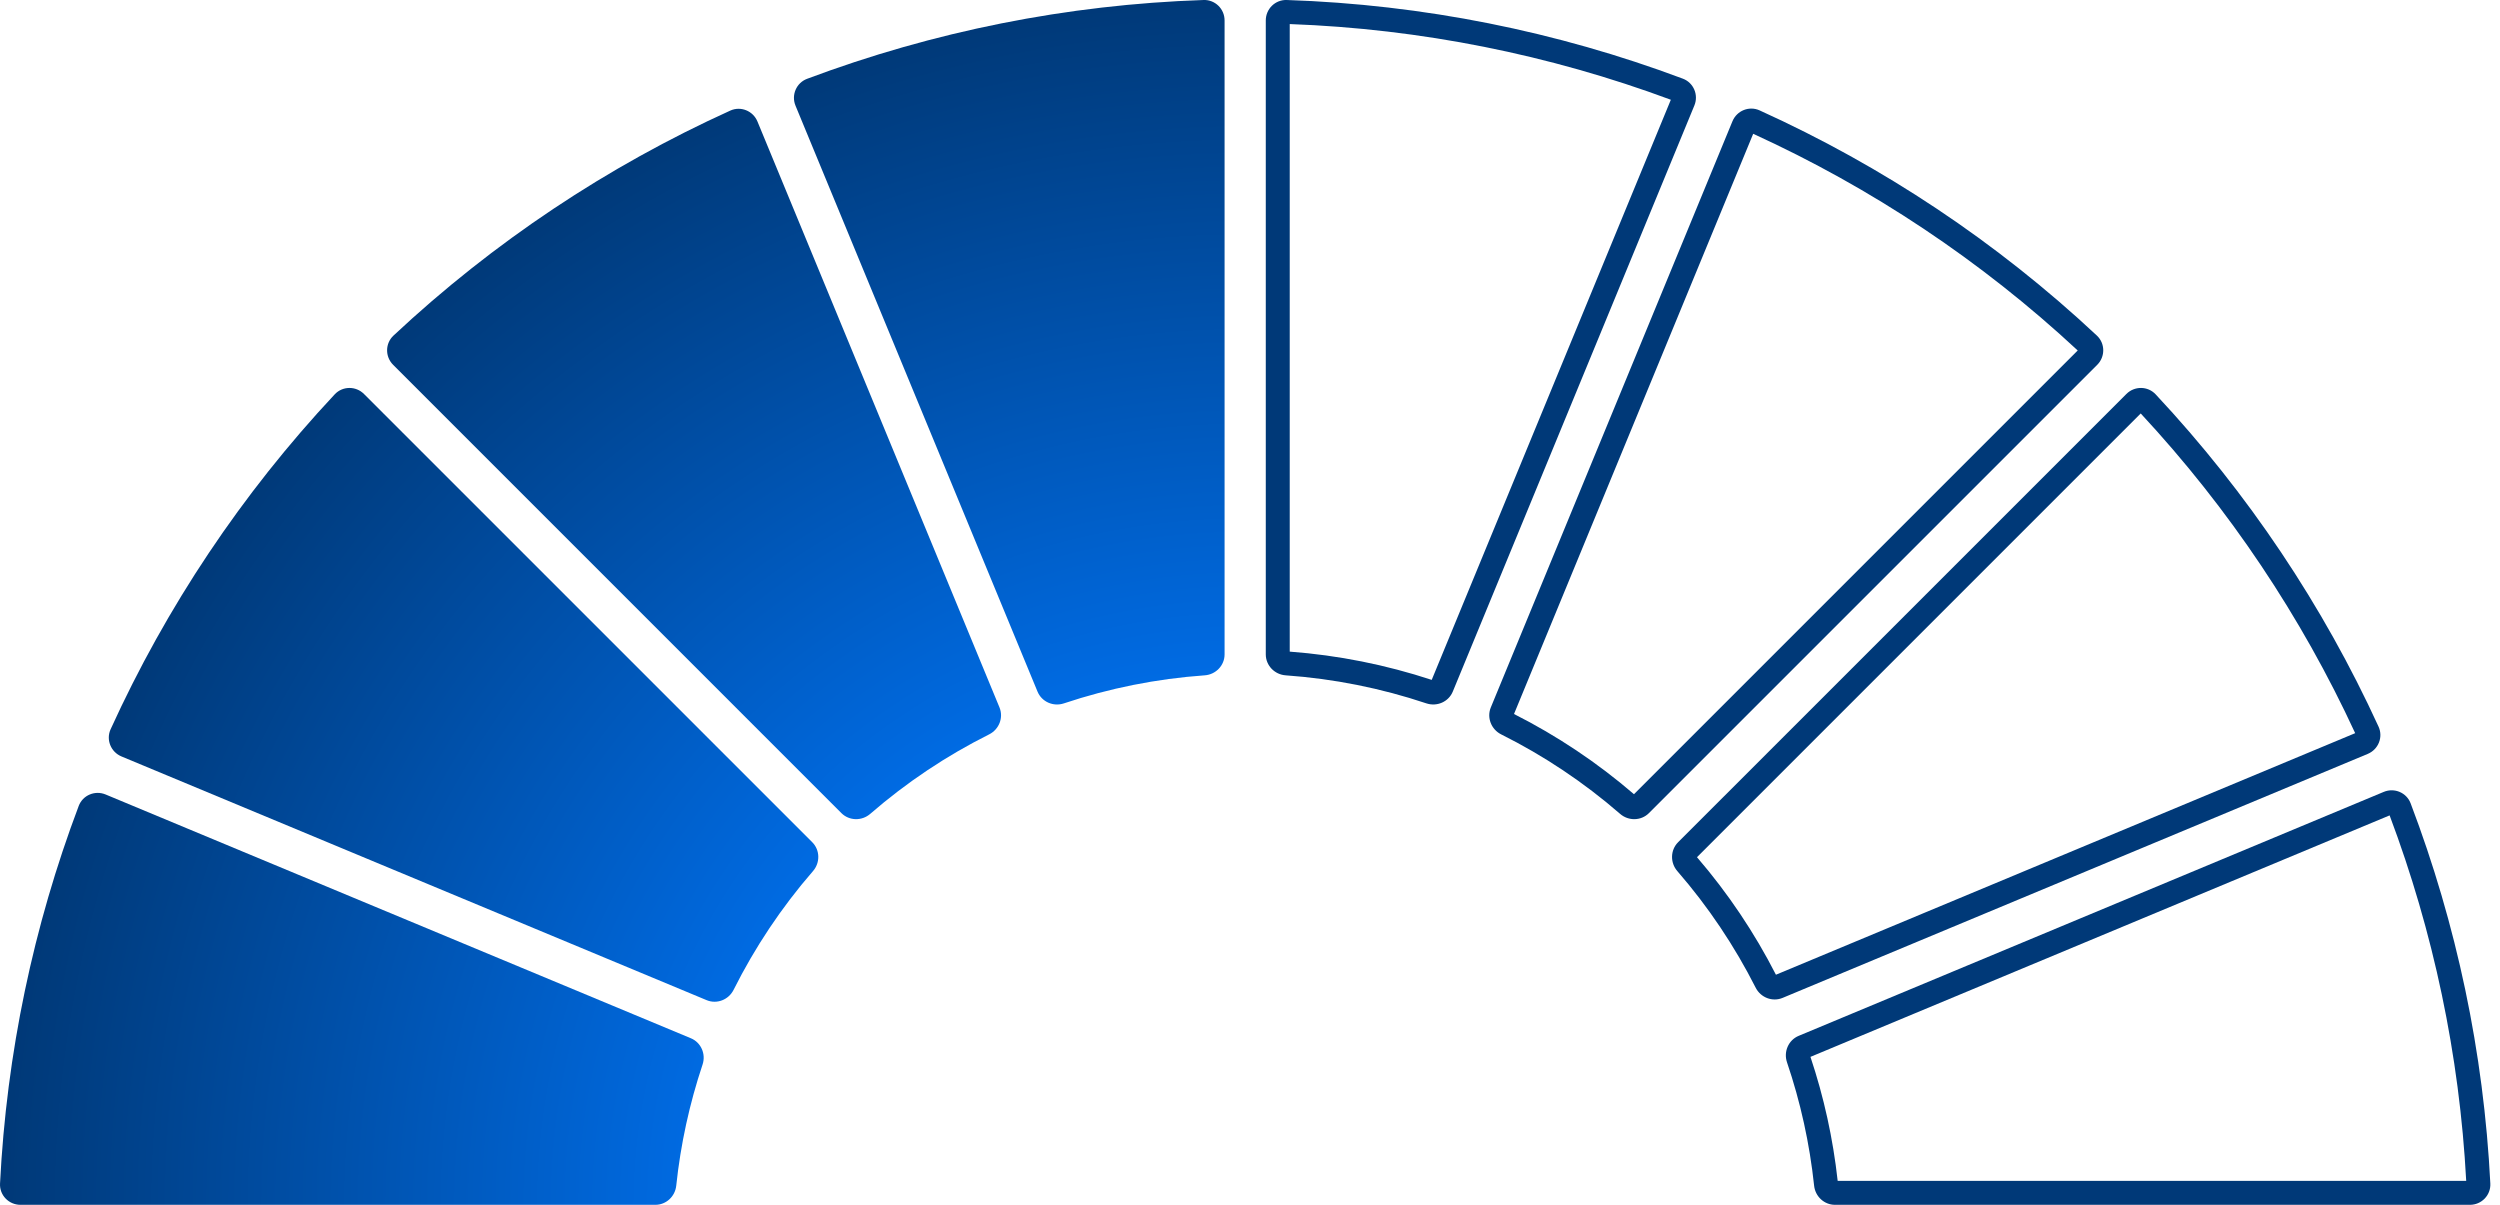
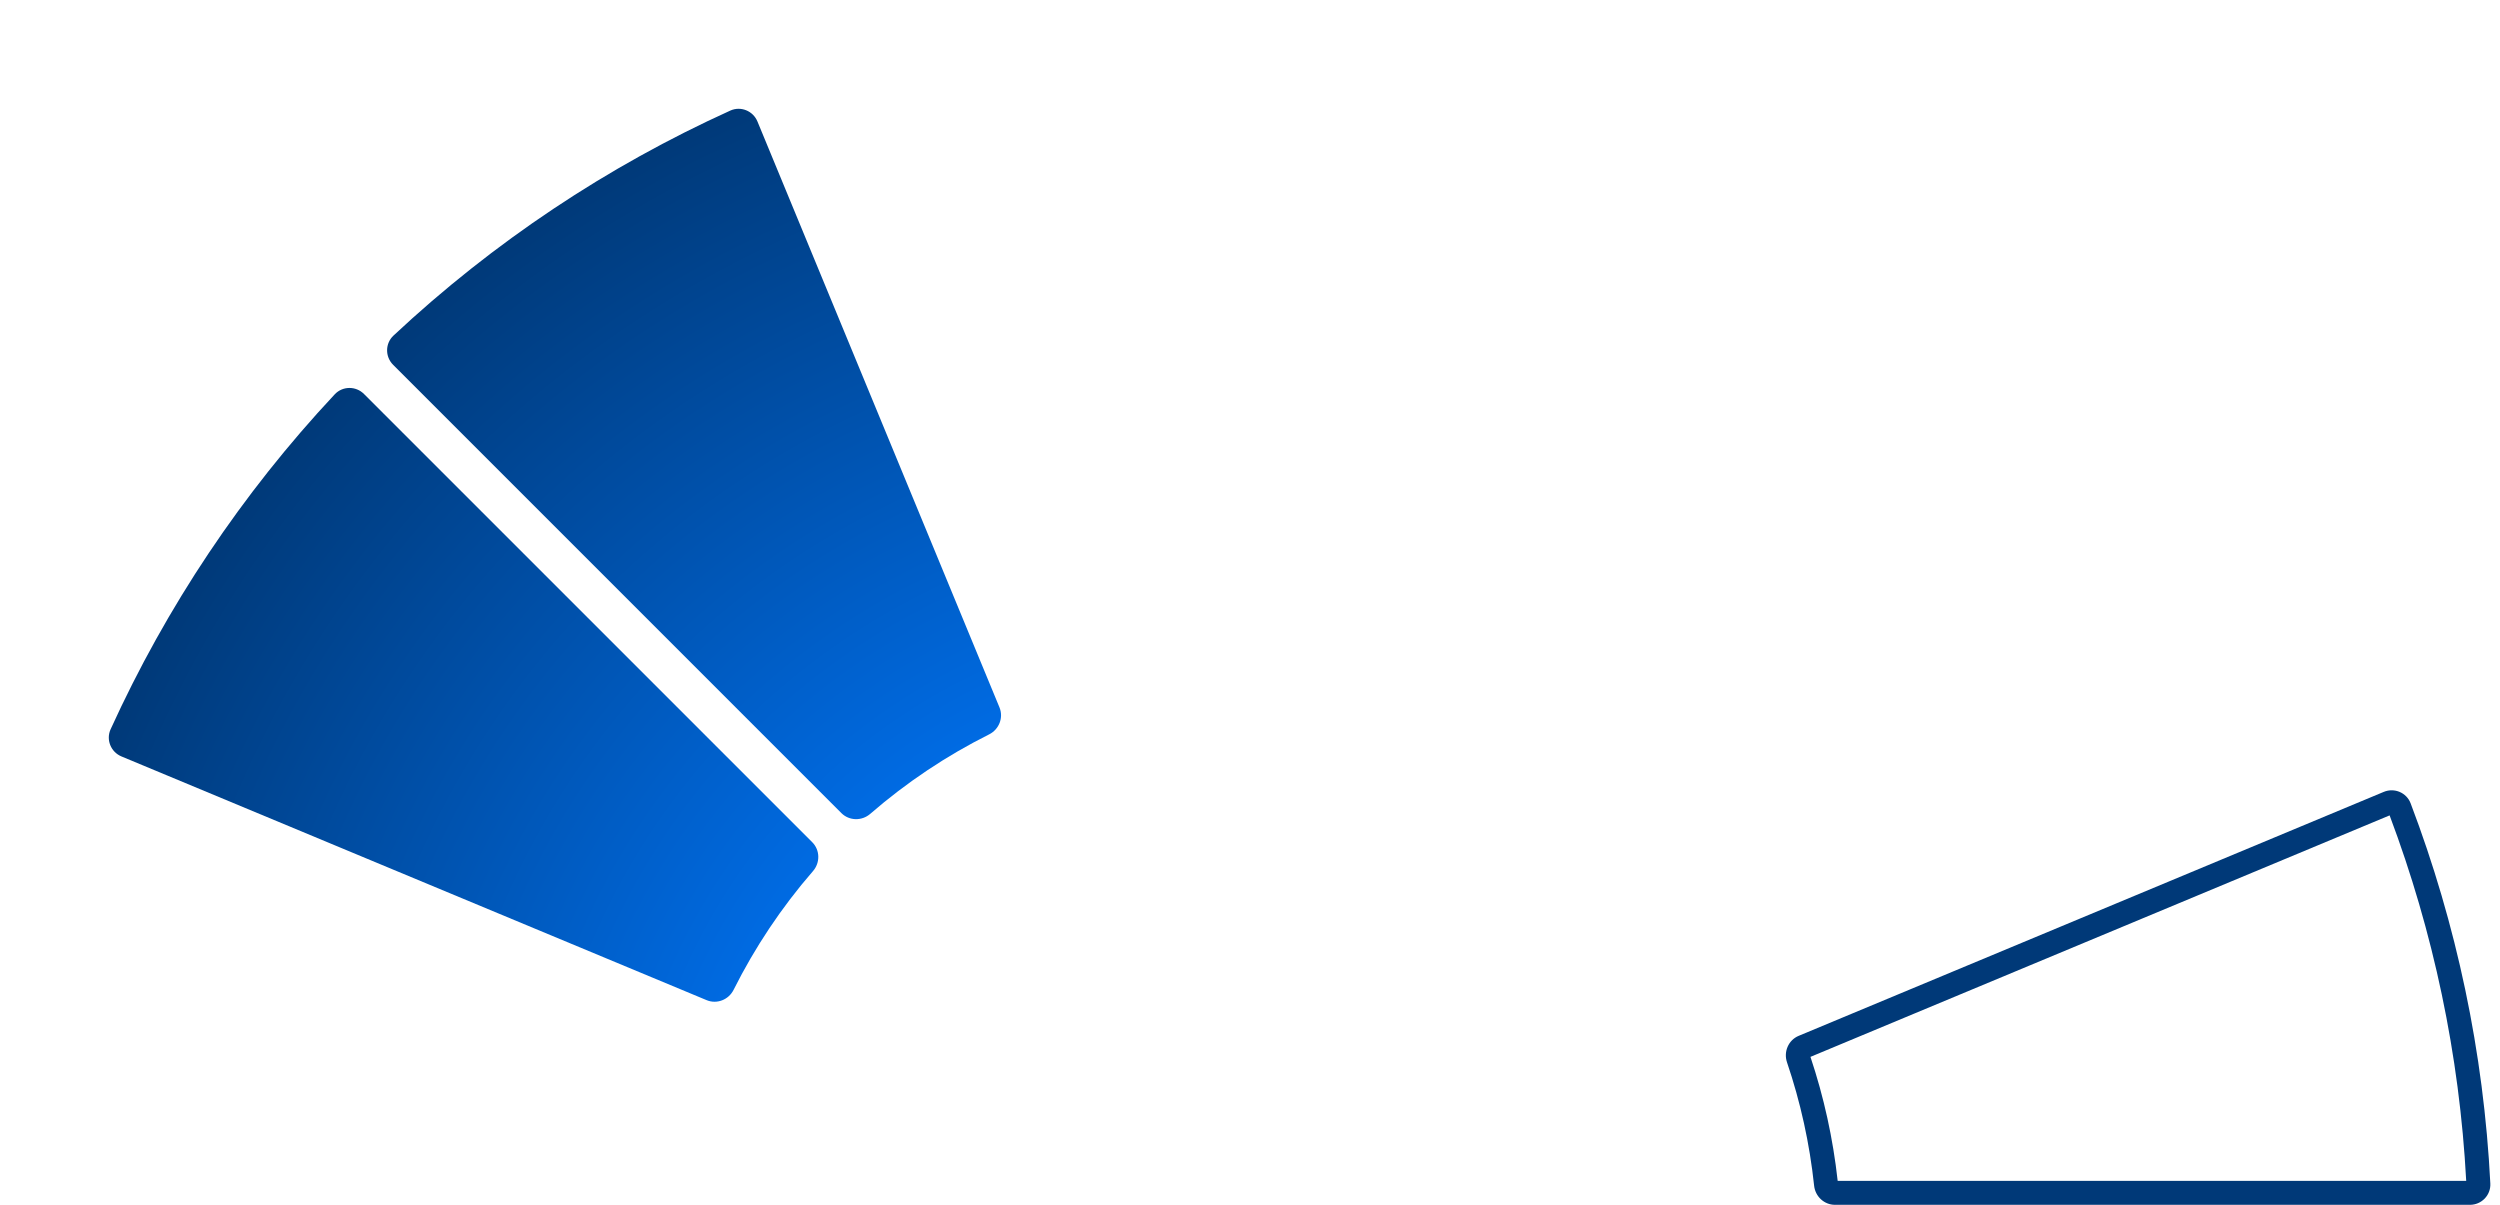
<svg xmlns="http://www.w3.org/2000/svg" width="83" height="40" viewBox="0 0 83 40" fill="none">
  <path fill-rule="evenodd" clip-rule="evenodd" d="M60.107 35.088C60.552 36.418 60.856 37.798 61.011 39.205H81.878C81.655 35.025 80.789 30.935 79.335 27.071L60.107 35.088ZM59.716 34.39C59.375 34.532 59.21 34.918 59.328 35.268C59.777 36.59 60.08 37.964 60.229 39.366C60.267 39.723 60.563 40 60.922 40H82.001C82.388 40 82.698 39.68 82.679 39.294C82.46 34.942 81.558 30.686 80.033 26.671C79.898 26.314 79.492 26.144 79.14 26.291L59.716 34.39Z" fill="#003978" />
-   <path fill-rule="evenodd" clip-rule="evenodd" d="M56.34 28.459C57.372 29.658 58.25 30.969 58.961 32.361L78.192 24.341C76.408 20.479 74.014 16.892 71.072 13.727L56.34 28.459ZM55.713 27.962C55.453 28.223 55.446 28.642 55.687 28.92C56.716 30.106 57.587 31.407 58.288 32.791C58.454 33.119 58.843 33.271 59.182 33.13L78.61 25.029C78.963 24.881 79.127 24.473 78.968 24.125C77.126 20.104 74.636 16.373 71.567 13.092C71.306 12.813 70.866 12.81 70.596 13.08L55.713 27.962Z" fill="#003978" />
-   <path fill-rule="evenodd" clip-rule="evenodd" d="M54.248 26.368C53.026 25.316 51.688 24.424 50.265 23.705L58.206 4.442C62.129 6.234 65.772 8.653 68.98 11.636L54.248 26.368ZM53.788 27.021C54.066 27.262 54.485 27.255 54.745 26.995L69.628 12.112C69.898 11.842 69.895 11.402 69.616 11.141C66.29 8.03 62.502 5.515 58.419 3.665C58.071 3.507 57.663 3.673 57.517 4.027L49.495 23.487C49.355 23.827 49.51 24.216 49.838 24.381C51.252 25.087 52.58 25.972 53.788 27.021Z" fill="#003978" />
-   <path fill-rule="evenodd" clip-rule="evenodd" d="M47.533 22.572C46.014 22.072 44.432 21.755 42.819 21.634V0.799C47.178 0.958 51.446 1.817 55.472 3.312L47.533 22.572ZM47.357 23.352C47.707 23.468 48.092 23.302 48.233 22.96L56.253 3.503C56.399 3.15 56.227 2.745 55.869 2.611C51.69 1.044 47.252 0.151 42.719 0C42.337 -0.012 42.024 0.296 42.024 0.679V21.726C42.024 22.094 42.316 22.395 42.683 22.421C44.284 22.534 45.853 22.849 47.357 23.352Z" fill="#003978" />
-   <path fill-rule="evenodd" clip-rule="evenodd" d="M34.446 22.962C34.587 23.302 34.971 23.469 35.321 23.352C36.825 22.85 38.395 22.534 39.997 22.421C40.364 22.395 40.656 22.094 40.656 21.726V0.679C40.656 0.296 40.342 -0.012 39.96 0C35.422 0.152 30.979 1.047 26.794 2.617C26.437 2.752 26.265 3.156 26.411 3.509L34.446 22.962Z" fill="url(#paint0_radial_2422_2980)" />
  <path fill-rule="evenodd" clip-rule="evenodd" d="M32.84 24.381C33.169 24.216 33.323 23.827 33.183 23.487L25.147 4.033C25.001 3.68 24.593 3.514 24.245 3.672C20.168 5.521 16.385 8.034 13.064 11.141C12.785 11.402 12.781 11.842 13.052 12.112L27.934 26.995C28.195 27.255 28.613 27.262 28.892 27.02C30.099 25.973 31.427 25.088 32.84 24.381Z" fill="url(#paint1_radial_2422_2980)" />
  <path fill-rule="evenodd" clip-rule="evenodd" d="M26.992 28.92C27.233 28.642 27.227 28.223 26.967 27.962L12.084 13.08C11.814 12.81 11.374 12.813 11.113 13.092C8.021 16.396 5.519 20.157 3.673 24.21C3.514 24.558 3.679 24.965 4.031 25.113L23.46 33.205C23.8 33.347 24.19 33.193 24.355 32.863C25.062 31.452 25.945 30.126 26.992 28.92Z" fill="url(#paint2_radial_2422_2980)" />
-   <path fill-rule="evenodd" clip-rule="evenodd" d="M0.679 40C0.292 40 -0.019 39.68 0.001 39.294C0.218 34.974 1.108 30.747 2.613 26.758C2.748 26.4 3.154 26.23 3.507 26.377L22.937 34.47C23.276 34.611 23.442 34.995 23.325 35.344C22.891 36.643 22.596 37.991 22.451 39.366C22.413 39.723 22.116 40 21.758 40H0.679Z" fill="url(#paint3_radial_2422_2980)" />
  <defs>
    <radialGradient id="paint0_radial_2422_2980" cx="0" cy="0" r="1" gradientUnits="userSpaceOnUse" gradientTransform="translate(41.391 40.023) rotate(-90) scale(40.023 41.22)">
      <stop offset="0.376" stop-color="#0071F0" />
      <stop offset="1" stop-color="#003978" />
    </radialGradient>
    <radialGradient id="paint1_radial_2422_2980" cx="0" cy="0" r="1" gradientUnits="userSpaceOnUse" gradientTransform="translate(41.391 40.023) rotate(-90) scale(40.023 41.22)">
      <stop offset="0.376" stop-color="#0071F0" />
      <stop offset="1" stop-color="#003978" />
    </radialGradient>
    <radialGradient id="paint2_radial_2422_2980" cx="0" cy="0" r="1" gradientUnits="userSpaceOnUse" gradientTransform="translate(41.391 40.023) rotate(-90) scale(40.023 41.22)">
      <stop offset="0.376" stop-color="#0071F0" />
      <stop offset="1" stop-color="#003978" />
    </radialGradient>
    <radialGradient id="paint3_radial_2422_2980" cx="0" cy="0" r="1" gradientUnits="userSpaceOnUse" gradientTransform="translate(41.391 40.023) rotate(-90) scale(40.023 41.22)">
      <stop offset="0.376" stop-color="#0071F0" />
      <stop offset="1" stop-color="#003978" />
    </radialGradient>
  </defs>
</svg>